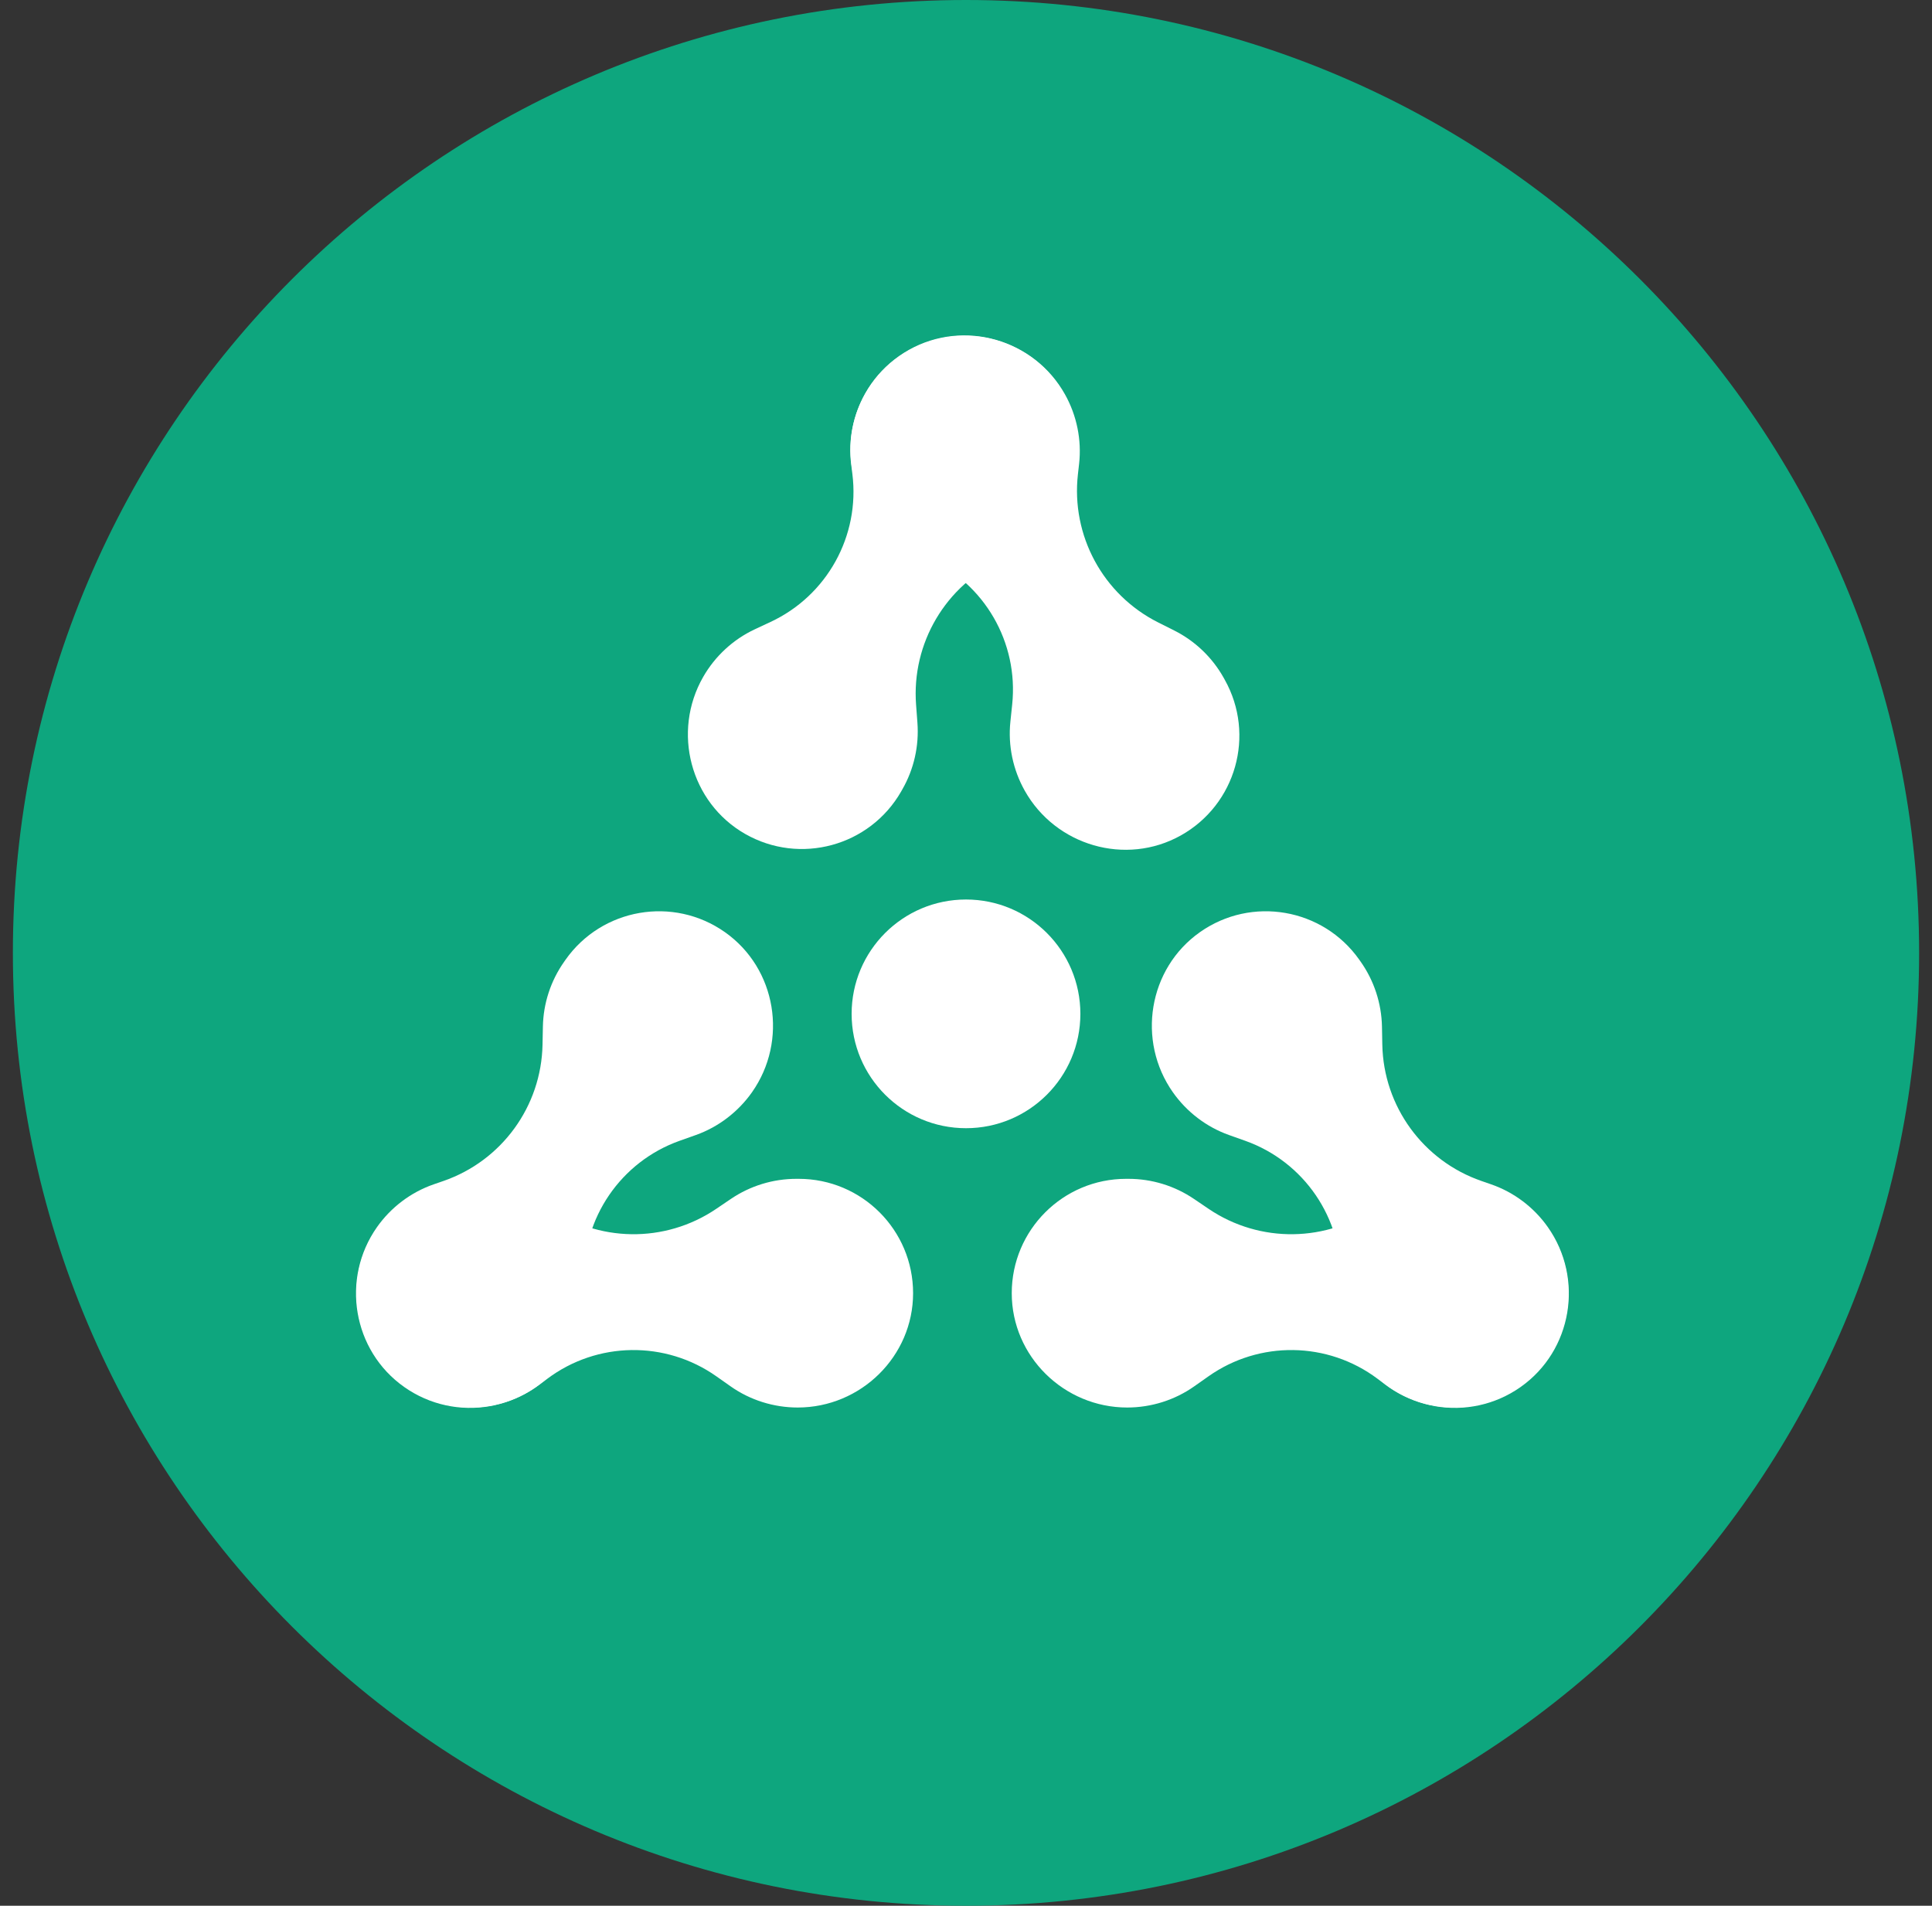
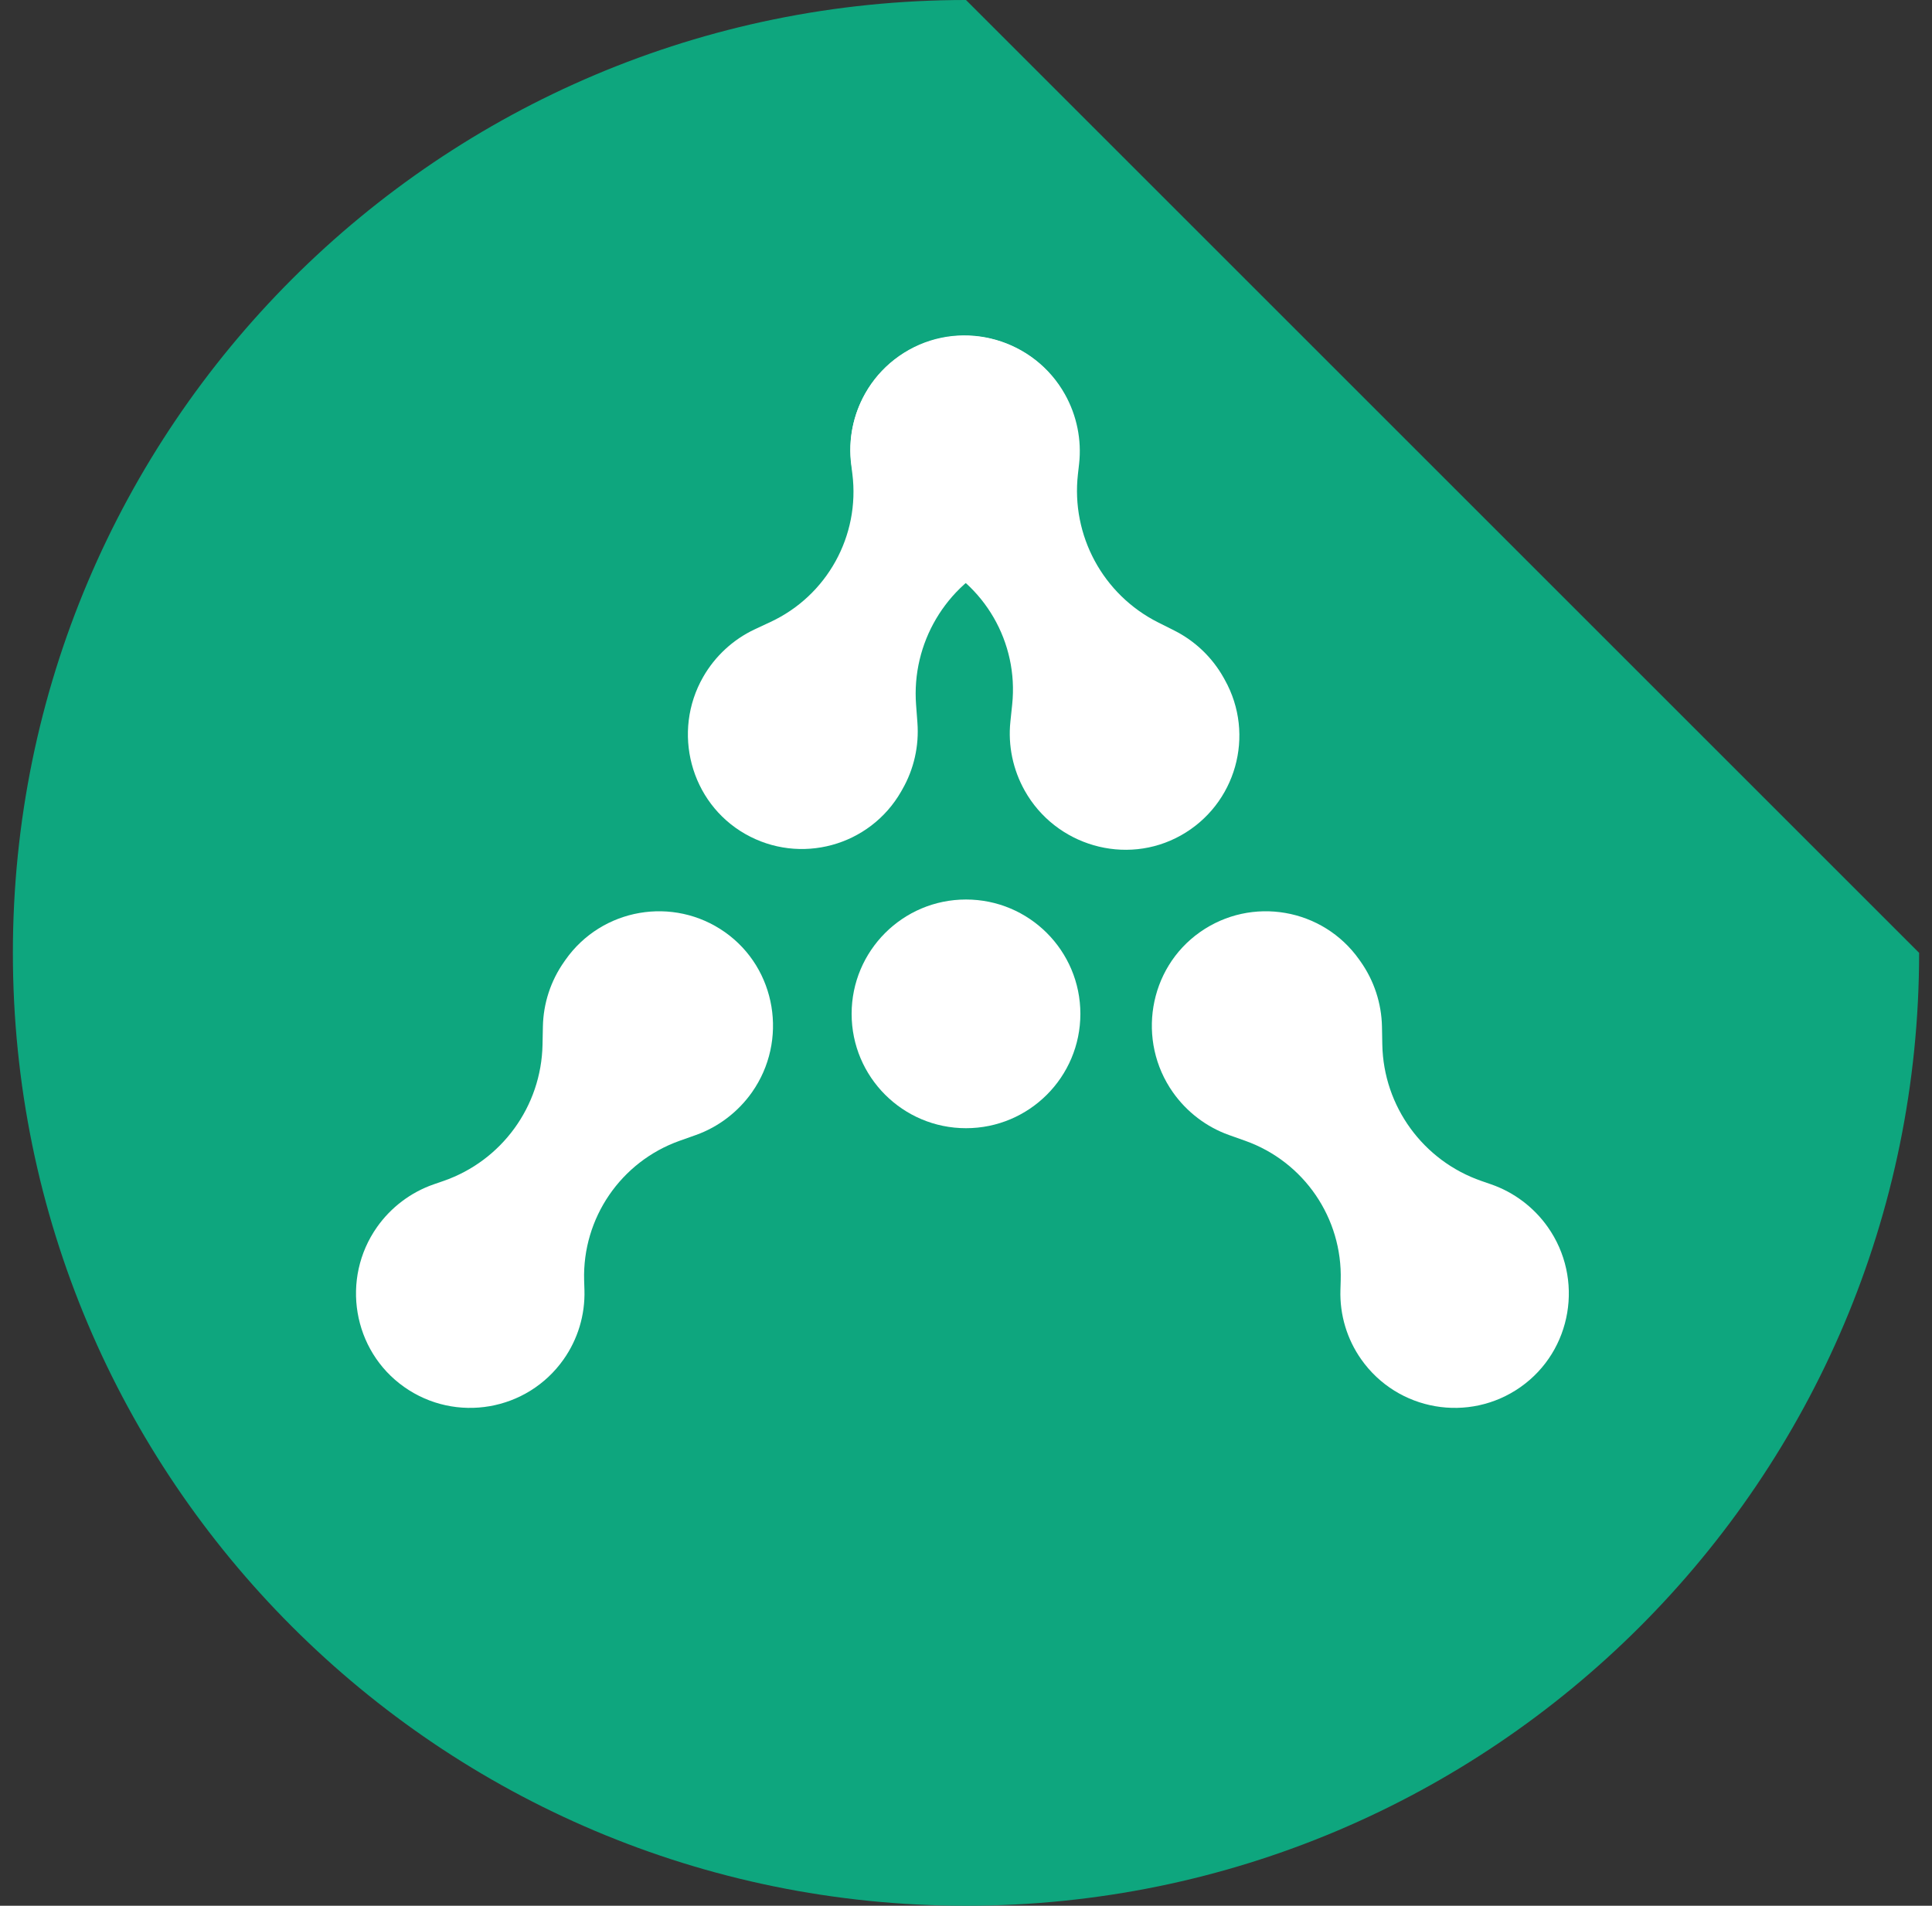
<svg xmlns="http://www.w3.org/2000/svg" width="75" height="74" viewBox="0 0 75 74" fill="none">
  <rect x="0" y="0" width="75" height="74" fill="#333333" stroke="none" />
-   <path d="M74.5 37C74.5 57.434 57.934 74 37.5 74C17.066 74 0.5 57.434 0.5 37C0.5 16.566 17.066 0 37.5 0C57.934 0 74.5 16.566 74.5 37Z" fill="#0EA67E" />
-   <path d="M13.838 50.214C13.838 47.762 15.855 45.774 18.307 45.774C19.245 45.774 20.168 46.069 20.929 46.616L21.255 46.849C23.201 48.248 25.813 48.286 27.799 46.943L28.376 46.552C29.126 46.045 30.01 45.774 30.915 45.774H31.006C33.458 45.774 35.446 47.762 35.446 50.214C35.446 52.666 33.418 54.654 30.966 54.654C30.038 54.654 29.119 54.367 28.361 53.831L27.811 53.444C25.834 52.048 23.182 52.086 21.246 53.538L20.942 53.766C20.174 54.342 19.239 54.654 18.278 54.654C15.826 54.654 13.838 52.666 13.838 50.214Z" fill="white" />
+   <path d="M74.5 37C74.5 57.434 57.934 74 37.5 74C17.066 74 0.5 57.434 0.5 37C0.5 16.566 17.066 0 37.5 0Z" fill="#0EA67E" />
  <path d="M15.691 53.857C13.687 52.444 13.224 49.651 14.637 47.646C15.177 46.88 15.95 46.295 16.836 45.988L17.215 45.857C19.48 45.072 21.015 42.958 21.061 40.562L21.075 39.865C21.092 38.96 21.38 38.081 21.902 37.342L21.954 37.267C23.367 35.263 26.137 34.783 28.142 36.196C30.146 37.609 30.602 40.413 29.189 42.417C28.654 43.175 27.89 43.76 27.016 44.072L26.382 44.297C24.102 45.109 22.605 47.298 22.676 49.718L22.688 50.097C22.716 51.057 22.432 52.001 21.878 52.786C20.465 54.79 17.695 55.27 15.691 53.857Z" fill="white" />
-   <path d="M60.884 50.214C60.884 47.762 58.868 45.774 56.416 45.774C55.478 45.774 54.554 46.069 53.793 46.616L53.468 46.849C51.521 48.248 48.909 48.286 46.923 46.943L46.346 46.552C45.597 46.045 44.712 45.774 43.807 45.774H43.716C41.264 45.774 39.276 47.762 39.276 50.214C39.276 52.666 41.304 54.654 43.757 54.654C44.685 54.654 45.603 54.367 46.361 53.831L46.911 53.444C48.888 52.048 51.54 52.086 53.476 53.538L53.78 53.766C54.548 54.342 55.483 54.654 56.444 54.654C58.896 54.654 60.884 52.666 60.884 50.214Z" fill="white" />
  <path d="M59.031 53.857C61.035 52.444 61.498 49.651 60.085 47.646C59.545 46.88 58.772 46.295 57.886 45.988L57.508 45.857C55.243 45.072 53.707 42.958 53.661 40.562L53.648 39.865C53.63 38.96 53.342 38.081 52.821 37.342L52.768 37.267C51.355 35.263 48.585 34.783 46.581 36.196C44.577 37.609 44.121 40.413 45.534 42.417C46.068 43.175 46.832 43.76 47.707 44.072L48.34 44.297C50.62 45.109 52.117 47.298 52.046 49.718L52.035 50.097C52.007 51.057 52.29 52.001 52.844 52.786C54.257 54.79 57.027 55.27 59.031 53.857Z" fill="white" />
  <path d="M39.652 13.623C41.781 14.841 42.506 17.578 41.288 19.706C40.823 20.52 40.109 21.176 39.256 21.565L38.891 21.732C36.711 22.727 35.382 24.976 35.562 27.366L35.614 28.061C35.682 28.964 35.479 29.866 35.029 30.651L34.984 30.731C33.767 32.859 31.055 33.598 28.926 32.381C26.797 31.164 26.078 28.416 27.296 26.287C27.756 25.482 28.462 24.827 29.303 24.435L29.912 24.15C32.106 23.127 33.389 20.806 33.089 18.404L33.042 18.027C32.923 17.074 33.117 16.108 33.594 15.274C34.811 13.145 37.523 12.406 39.652 13.623Z" fill="white" />
  <path d="M35.286 13.584C37.426 12.387 40.146 13.175 41.343 15.315C41.801 16.133 41.995 17.083 41.89 18.015L41.845 18.413C41.575 20.794 42.818 23.092 44.96 24.169L45.583 24.482C46.391 24.888 47.059 25.527 47.502 26.317L47.546 26.397C48.744 28.537 47.98 31.242 45.84 32.44C43.701 33.637 40.975 32.838 39.778 30.698C39.324 29.889 39.126 28.947 39.223 28.024L39.293 27.355C39.545 24.948 38.217 22.652 36.004 21.672L35.657 21.518C34.778 21.129 34.05 20.466 33.581 19.627C32.383 17.488 33.147 14.782 35.286 13.584Z" fill="white" />
  <path d="M41.94 39.368C41.94 41.82 39.952 43.808 37.5 43.808C35.048 43.808 33.06 41.82 33.06 39.368C33.06 36.916 35.048 34.928 37.5 34.928C39.952 34.928 41.94 36.916 41.94 39.368Z" fill="white" />
</svg>